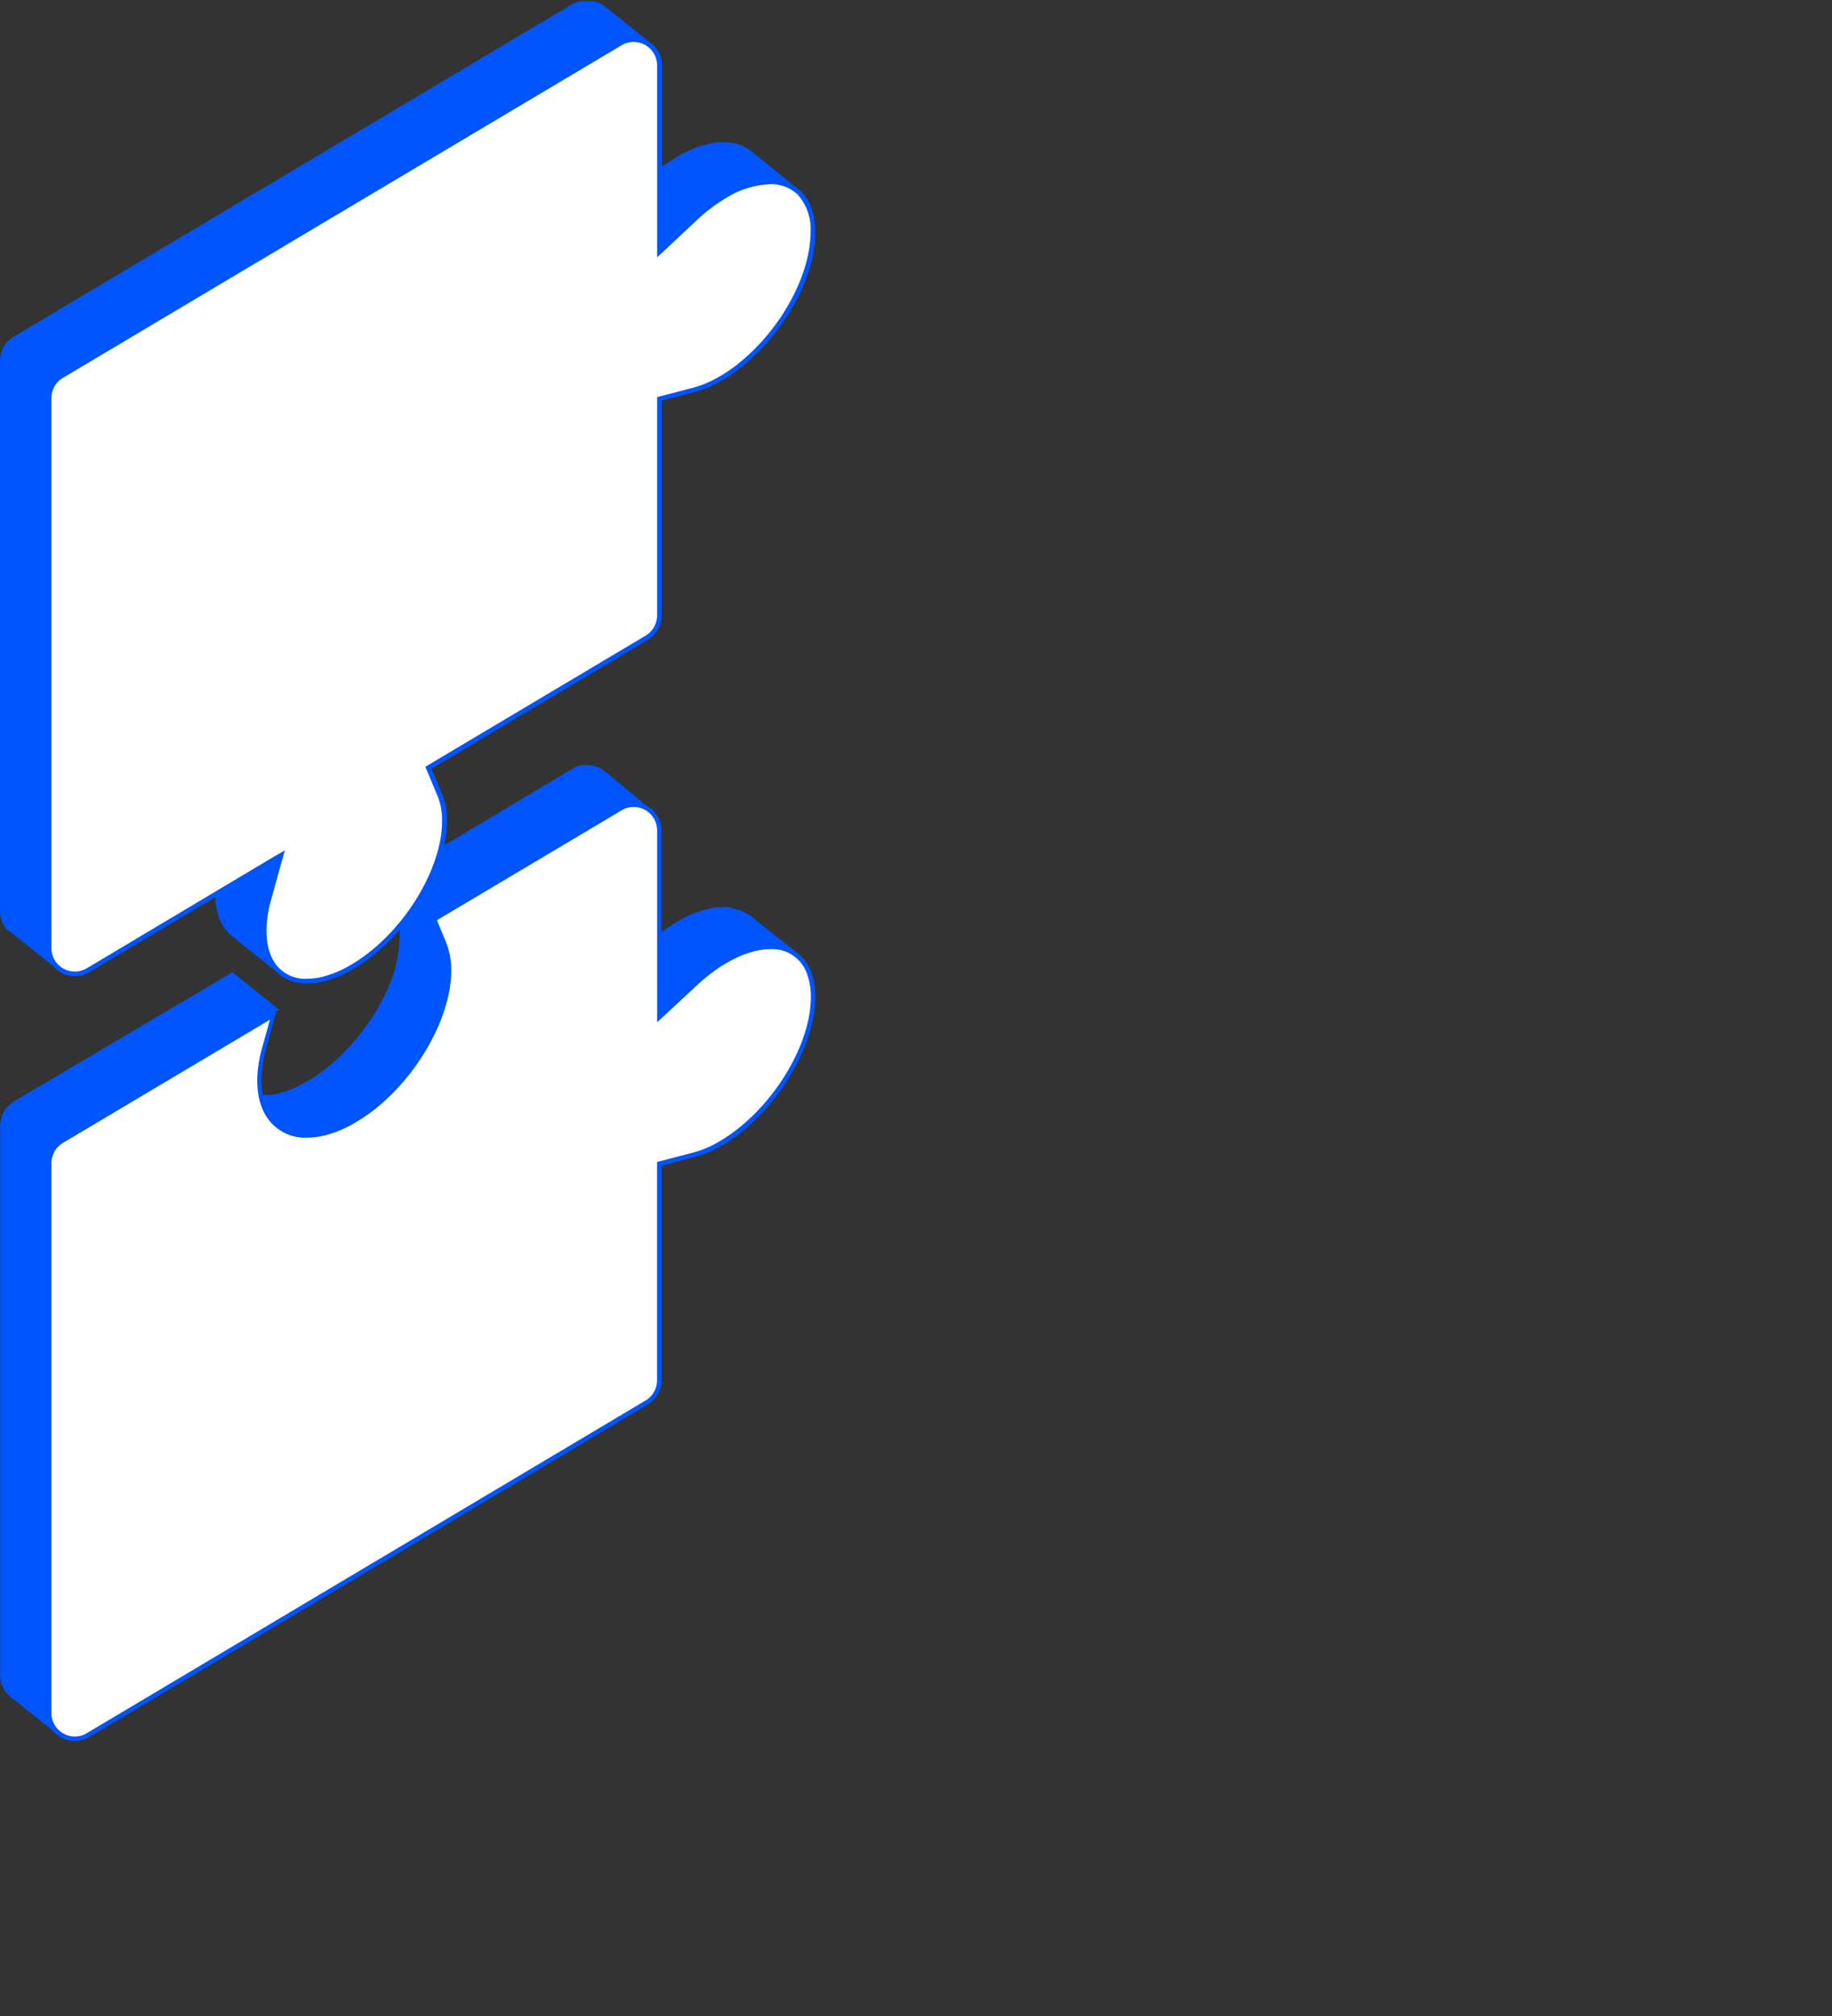
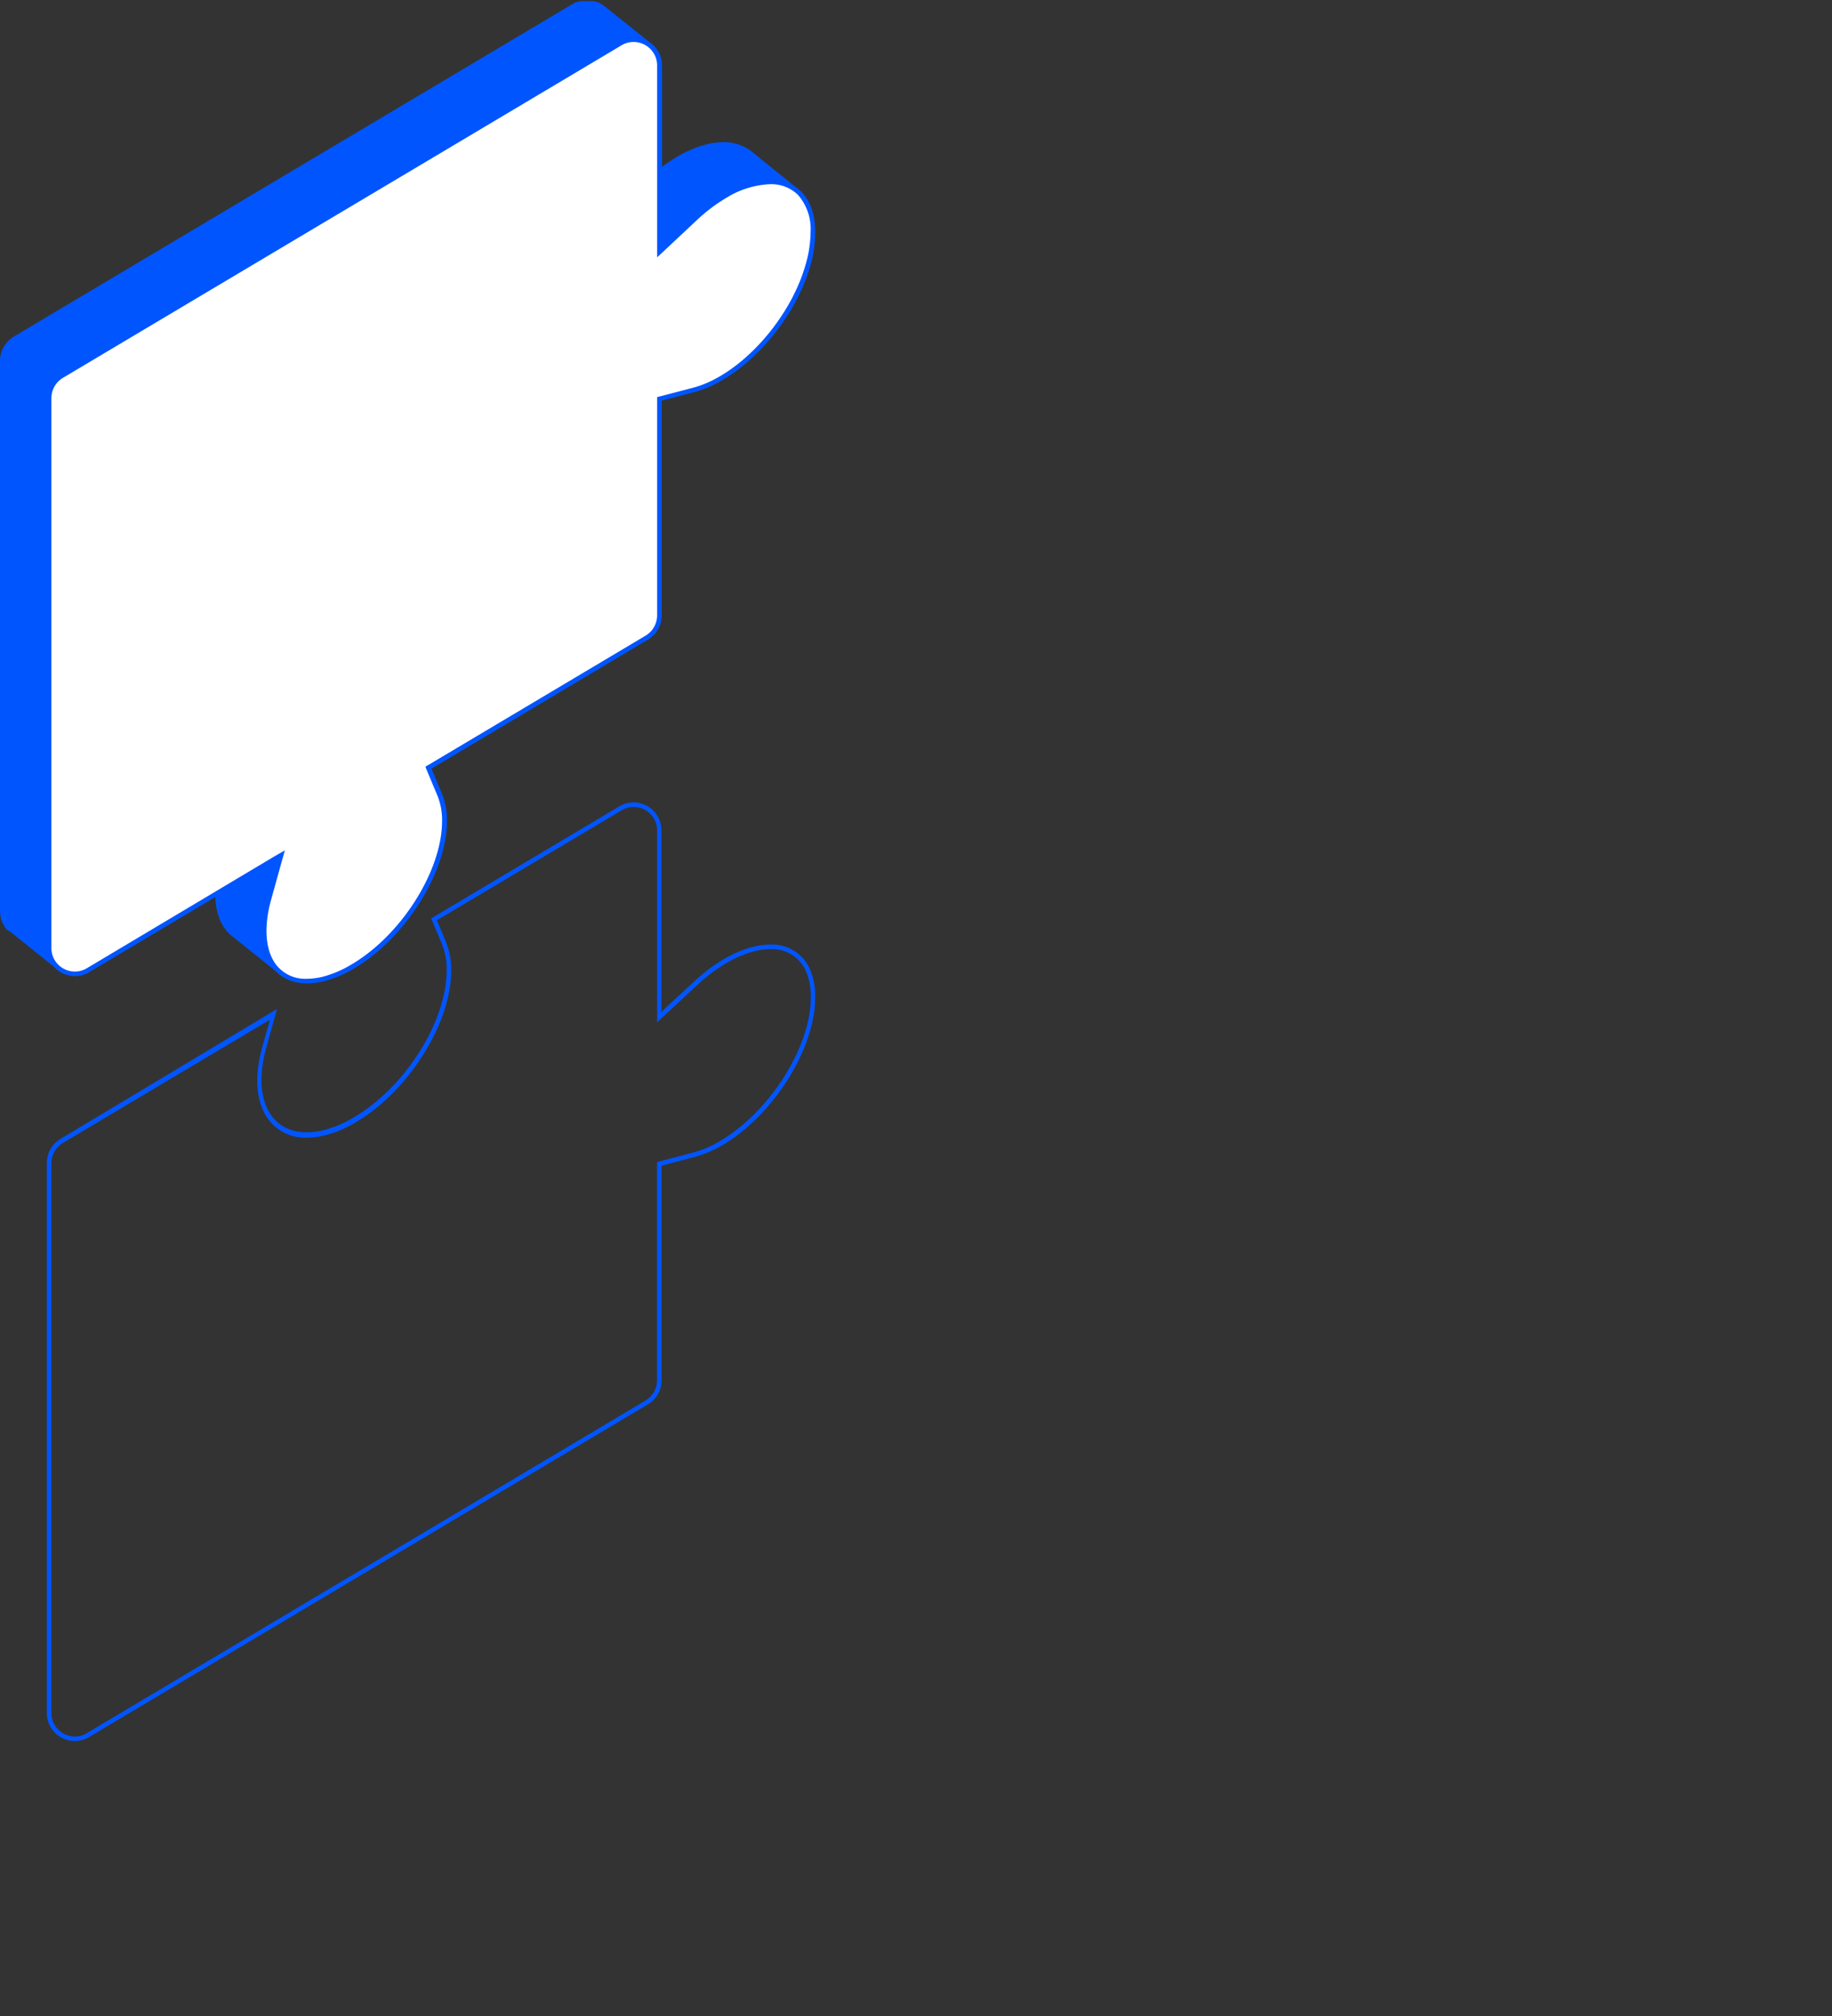
<svg xmlns="http://www.w3.org/2000/svg" id="Слой_1" data-name="Слой 1" viewBox="0 0 200 220">
  <rect x="0" y="0" width="200" height="220" fill="#333333" stroke="none" />
  <defs>
    <style>.cls-1{fill:#05f;}.cls-2{fill:#fff;}</style>
  </defs>
  <title>Монтажная область 40</title>
-   <path class="cls-1" d="M86.87,103.86,82,100h0l0,0h0l0,0h0a5.14,5.14,0,0,0-.49-.32,3.18,3.18,0,0,0-.32-.16h0a3.41,3.41,0,0,0-.63-.24h0l-.35-.09h0L79.65,99l-.21,0h0a7.37,7.37,0,0,0-2.2.2h0l-.35.09-.51.15h0l-.41.15c-.28.11-.57.24-.86.37l-.46.22h0a14.23,14.23,0,0,0-1.56.93l-.27.18h0a22.19,22.19,0,0,0-2.17,1.75l-3.51,3.27V88.27l.47-.28a3,3,0,0,1,2.92-.11L66,84.14h0a3.38,3.38,0,0,0-.55-.34l0,0a3.2,3.2,0,0,0-.68-.23h0a2,2,0,0,0-.34-.06h-.12a3,3,0,0,0-.74,0h0l-.16,0h0a2.46,2.46,0,0,0-.29.09h0l-.05,0a2.55,2.55,0,0,0-.5.24L42,96.13h0L43.13,99a4.54,4.54,0,0,1,.23.65c.07.25.13.52.18.79s.08.69.1,1.06c0,.14,0,.27,0,.4a9.18,9.18,0,0,1-.07,1.17l0,.27c0,.32-.1.65-.16,1a2.25,2.25,0,0,0,0,.22c-.08.37-.18.73-.29,1.1l0,.11c-.13.42-.27.83-.43,1.25h0a21.77,21.77,0,0,1-1.73,3.49l0,0c-.22.34-.44.69-.67,1l-.08.11c-.21.31-.44.62-.67.93a1.09,1.09,0,0,0-.13.17c-.22.28-.45.55-.67.82-.07.07-.13.15-.2.23-.22.25-.45.5-.68.74l-.23.24c-.29.31-.6.6-.91.88a18.56,18.56,0,0,1-3,2.27,16.85,16.85,0,0,1-1.63.84c-.27.11-.53.22-.8.31s-.52.17-.78.24h0a8.25,8.25,0,0,1-1,.2l-.3,0-.28,0h0c-3.14.16-5.1-1.91-5.24-5.31l6.78-4-5.1-4.08L1.5,120.21a2.17,2.17,0,0,0-.3.23,2.71,2.71,0,0,0-.4.36l0,0h0a2.68,2.68,0,0,0-.47.73,2.07,2.07,0,0,0-.15.34c0,.09,0,.17-.07.26a3.09,3.09,0,0,0-.09.68v60H0a2.74,2.74,0,0,0,.09.7v0h0a3,3,0,0,0,.51,1.09h0a2.88,2.88,0,0,0,.68.67h0l5,4h0a3,3,0,0,1-1.2-2.43V185.2l60.53-36a3.06,3.06,0,0,0,1.5-2.63V123.11l3.51-.92a12.65,12.65,0,0,0,3.22-1.39c5.56-3.32,10.06-10.51,10-16.07a8.51,8.51,0,0,0-.15-1.63,5,5,0,0,1,3.09.77Z" />
-   <path class="cls-2" d="M8.18,189.75a2.91,2.91,0,0,1-2-.79,2.79,2.79,0,0,1-.85-2v-60a2.81,2.81,0,0,1,1.37-2.41l23.14-13.77-1,3.61c-.9,3.22-.66,6,.67,7.71a4.76,4.76,0,0,0,4,1.84h0a8.28,8.28,0,0,0,2-.27,12.93,12.93,0,0,0,3.27-1.42C44.42,118.87,49,111.57,49,105.94a7.76,7.76,0,0,0-.54-3l-1.09-2.62L67.74,88.21a2.74,2.74,0,0,1,1.43-.4A2.81,2.81,0,0,1,72,90.62V111l3.94-3.66c2.74-2.54,5.72-4,8.18-4A4.22,4.22,0,0,1,88.28,106a7.38,7.38,0,0,1,.5,2.81c0,5.47-4.45,12.58-9.94,15.85A12.05,12.05,0,0,1,75.7,126L72,127v23.63a2.82,2.82,0,0,1-1.37,2.42l-61,36.3A2.74,2.74,0,0,1,8.18,189.75Z" />
  <path class="cls-1" d="M69.17,88.06h0a2.57,2.57,0,0,1,2.57,2.56v20.94l.84-.78,3.52-3.27c2.69-2.5,5.61-3.93,8-3.93a4,4,0,0,1,3.94,2.53,7.05,7.05,0,0,1,.48,2.71c0,5.39-4.4,12.4-9.82,15.64a11.44,11.44,0,0,1-3.08,1.33l-3.51.92-.38.1v23.82a2.57,2.57,0,0,1-1.25,2.2l-61,36.3a2.47,2.47,0,0,1-1.3.37,2.57,2.57,0,0,1-2.57-2.57v-60a2.59,2.59,0,0,1,1.25-2.2l22.61-13.45-.84,3c-.92,3.3-.67,6.12.71,7.93a5,5,0,0,0,4.16,1.94,8.3,8.3,0,0,0,2.09-.28,12.78,12.78,0,0,0,3.34-1.45c5.69-3.37,10.32-10.77,10.33-16.48a8.09,8.09,0,0,0-.56-3.1l-1-2.42,20.18-12a2.55,2.55,0,0,1,1.3-.36m0-.5a3,3,0,0,0-1.56.43L47.07,100.22,48.24,103a7.4,7.4,0,0,1,.52,2.9c0,5.56-4.52,12.75-10.09,16a11.79,11.79,0,0,1-3.21,1.39,7.38,7.38,0,0,1-2,.27c-4,0-5.92-3.75-4.39-9.23l1.17-4.22L6.6,124.29a3.07,3.07,0,0,0-1.49,2.63v60a3.05,3.05,0,0,0,4.63,2.63l61-36.3a3.07,3.07,0,0,0,1.49-2.63V127.2l3.52-.92A12.59,12.59,0,0,0,79,124.89C84.53,121.57,89,114.37,89,108.82a7.62,7.62,0,0,0-.52-2.9,4.48,4.48,0,0,0-4.4-2.84c-2.43,0-5.46,1.38-8.35,4.07l-3.52,3.26V90.62a3.06,3.06,0,0,0-3.07-3.06Z" />
  <path class="cls-1" d="M87.55,21l0,0h0Z" />
  <path class="cls-1" d="M82.26,16.7a2.65,2.65,0,0,0-.26-.21h0l-.07-.06h0a5,5,0,0,0-3.44-.89l-.14,0a8.09,8.09,0,0,0-.84.12l-.29.07-.75.21-.35.12c-.26.09-.52.2-.78.32l-.34.15c-.37.18-.74.37-1.12.6h0q-.4.24-.81.51c-.25.17-.51.35-.76.54a.1.1,0,0,1-.05,0h0a19.47,19.47,0,0,0-1.59,1.34l-3.51,3.26V4.8l.47-.29a3.06,3.06,0,0,1,3.4.18L65.94.64h0a3.11,3.11,0,0,0-.75-.43l-.08,0a3,3,0,0,0-.32-.09l-.13,0-.28,0-.15,0h-.44l-.28,0-.16,0-.29.1-.14,0a3.17,3.17,0,0,0-.41.21l-61,36.3a2.71,2.71,0,0,0-.46.36c-.05,0-.12.08-.17.13a3.23,3.23,0,0,0-.47.63A3,3,0,0,0,0,39.36v60H0a3.8,3.8,0,0,0,.06.59l0,.12a3.09,3.09,0,0,0,.17.54h0a3.43,3.43,0,0,0,.28.49l0,.06a3.79,3.79,0,0,0,.38.42H1l0,0,.3.24,4.82,3.86h0a3,3,0,0,1-1-2.27v-1.73L25.18,89.78,24,94a12.63,12.63,0,0,0-.5,3.91h0a7.39,7.39,0,0,0,.47,2.37v0A4.86,4.86,0,0,0,25.13,102h0l.2.16a3.4,3.4,0,0,0,.3.23l4.62,3.71h0a5.32,5.32,0,0,1-1.5-2.91,8.1,8.1,0,0,0,1.61-.25,12.59,12.59,0,0,0,3.21-1.39c5.56-3.3,10.07-10.49,10.08-16.06a7.29,7.29,0,0,0-.52-2.9L42,79.79,65.64,65.7a3.06,3.06,0,0,0,1.5-2.63V39.64l3.51-.92c5.28-1.38,11-7.61,12.75-13.94a13.05,13.05,0,0,0,.52-3.52,9.13,9.13,0,0,0-.15-1.63,5.17,5.17,0,0,1,2.9.63L82.26,16.7Z" />
  <path class="cls-1" d="M71.14,4.79,71,4.72a.39.39,0,0,1,.1.08Z" />
  <path class="cls-2" d="M33.5,107.06a4.28,4.28,0,0,1-3.56-1.64c-1.24-1.63-1.44-4.21-.59-7.28l1.34-4.81L9.61,105.87a2.74,2.74,0,0,1-1.43.4h0a2.82,2.82,0,0,1-2.82-2.82v-60A2.81,2.81,0,0,1,6.73,41l61-36.3a2.74,2.74,0,0,1,1.43-.4A2.82,2.82,0,0,1,72,7.15V27.51l3.94-3.65a17.65,17.65,0,0,1,3.17-2.4,10.14,10.14,0,0,1,5-1.61,4.4,4.4,0,0,1,3.22,1.23,5.85,5.85,0,0,1,1.46,4.26,13.06,13.06,0,0,1-.51,3.46C86.52,35,80.88,41.21,75.7,42.56l-3.71,1V67.15a2.81,2.81,0,0,1-1.37,2.42L46.75,83.77l1.26,3a7.38,7.38,0,0,1,.5,2.81c0,5.48-4.48,12.58-10,15.84a12.25,12.25,0,0,1-3.15,1.36A7.67,7.67,0,0,1,33.5,107.06Z" />
  <path class="cls-1" d="M69.17,4.58a2.57,2.57,0,0,1,2.57,2.57V28.08l.84-.78L76.1,24a18.17,18.17,0,0,1,3.13-2.37A9.83,9.83,0,0,1,84.1,20.1a4.18,4.18,0,0,1,3,1.15,5.65,5.65,0,0,1,1.39,4.09,12.88,12.88,0,0,1-.5,3.39C86.3,34.89,80.74,41,75.63,42.32l-3.51.92-.38.09V67.15a2.59,2.59,0,0,1-1.25,2.21L46.81,83.45l-.37.22.16.4,1.18,2.82a7.05,7.05,0,0,1,.48,2.71c0,5.4-4.42,12.41-9.84,15.62a12,12,0,0,1-3.08,1.34,7.25,7.25,0,0,1-1.84.25,4,4,0,0,1-3.36-1.54c-1.17-1.54-1.37-4.11-.55-7.06L30.76,94l.34-1.2L30,93.43,9.48,105.66a2.56,2.56,0,0,1-3.87-2.21v-60a2.59,2.59,0,0,1,1.25-2.21l61-36.3a2.52,2.52,0,0,1,1.3-.36m0-.5a3.14,3.14,0,0,0-1.56.43l-61,36.3a3.1,3.1,0,0,0-1.49,2.64v60a3.06,3.06,0,0,0,4.63,2.64L30.28,93.86l-1.17,4.22c-1.53,5.48.41,9.23,4.39,9.23a7.38,7.38,0,0,0,2-.27,11.79,11.79,0,0,0,3.21-1.39c5.57-3.3,10.08-10.49,10.09-16.05a7.4,7.4,0,0,0-.52-2.9l-1.17-2.82L70.75,69.79a3.08,3.08,0,0,0,1.49-2.64V43.72l3.52-.92c5.27-1.37,11-7.61,12.75-13.94A13.46,13.46,0,0,0,89,25.34c0-3.69-2-5.74-4.93-5.74A10.32,10.32,0,0,0,79,21.24a19.11,19.11,0,0,0-3.21,2.43l-3.52,3.27V7.15a3.07,3.07,0,0,0-3.07-3.07Z" />
</svg>